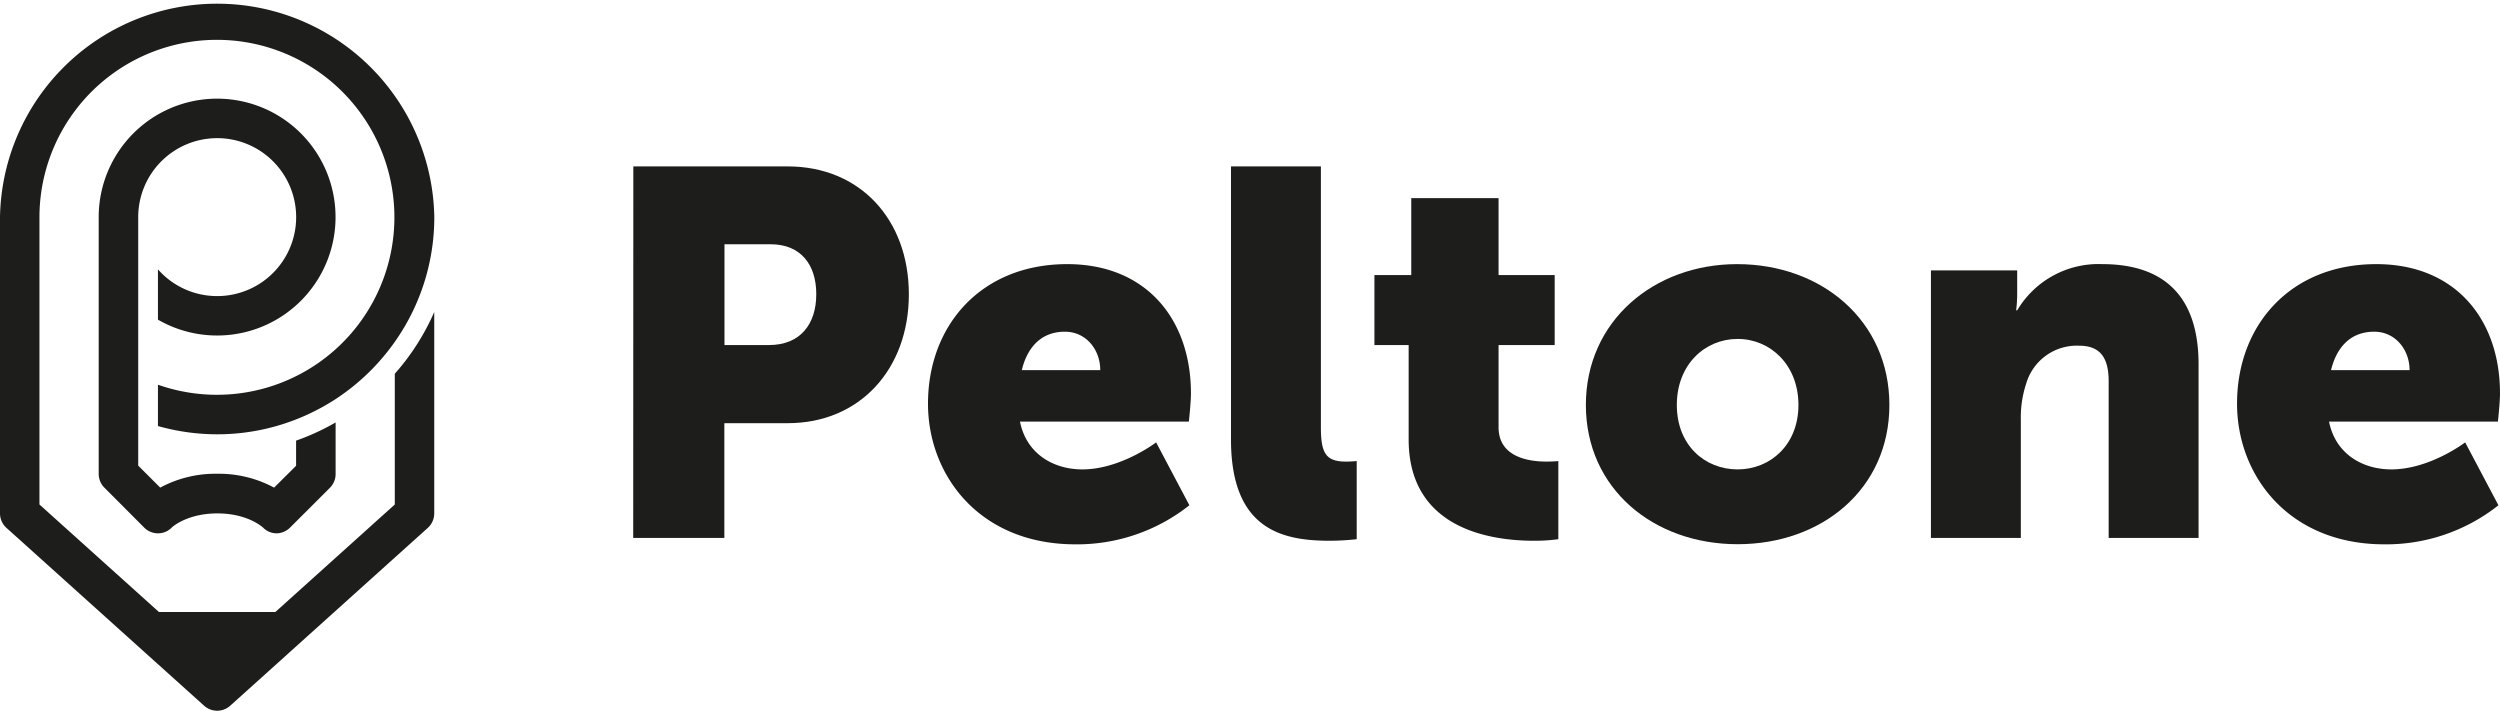
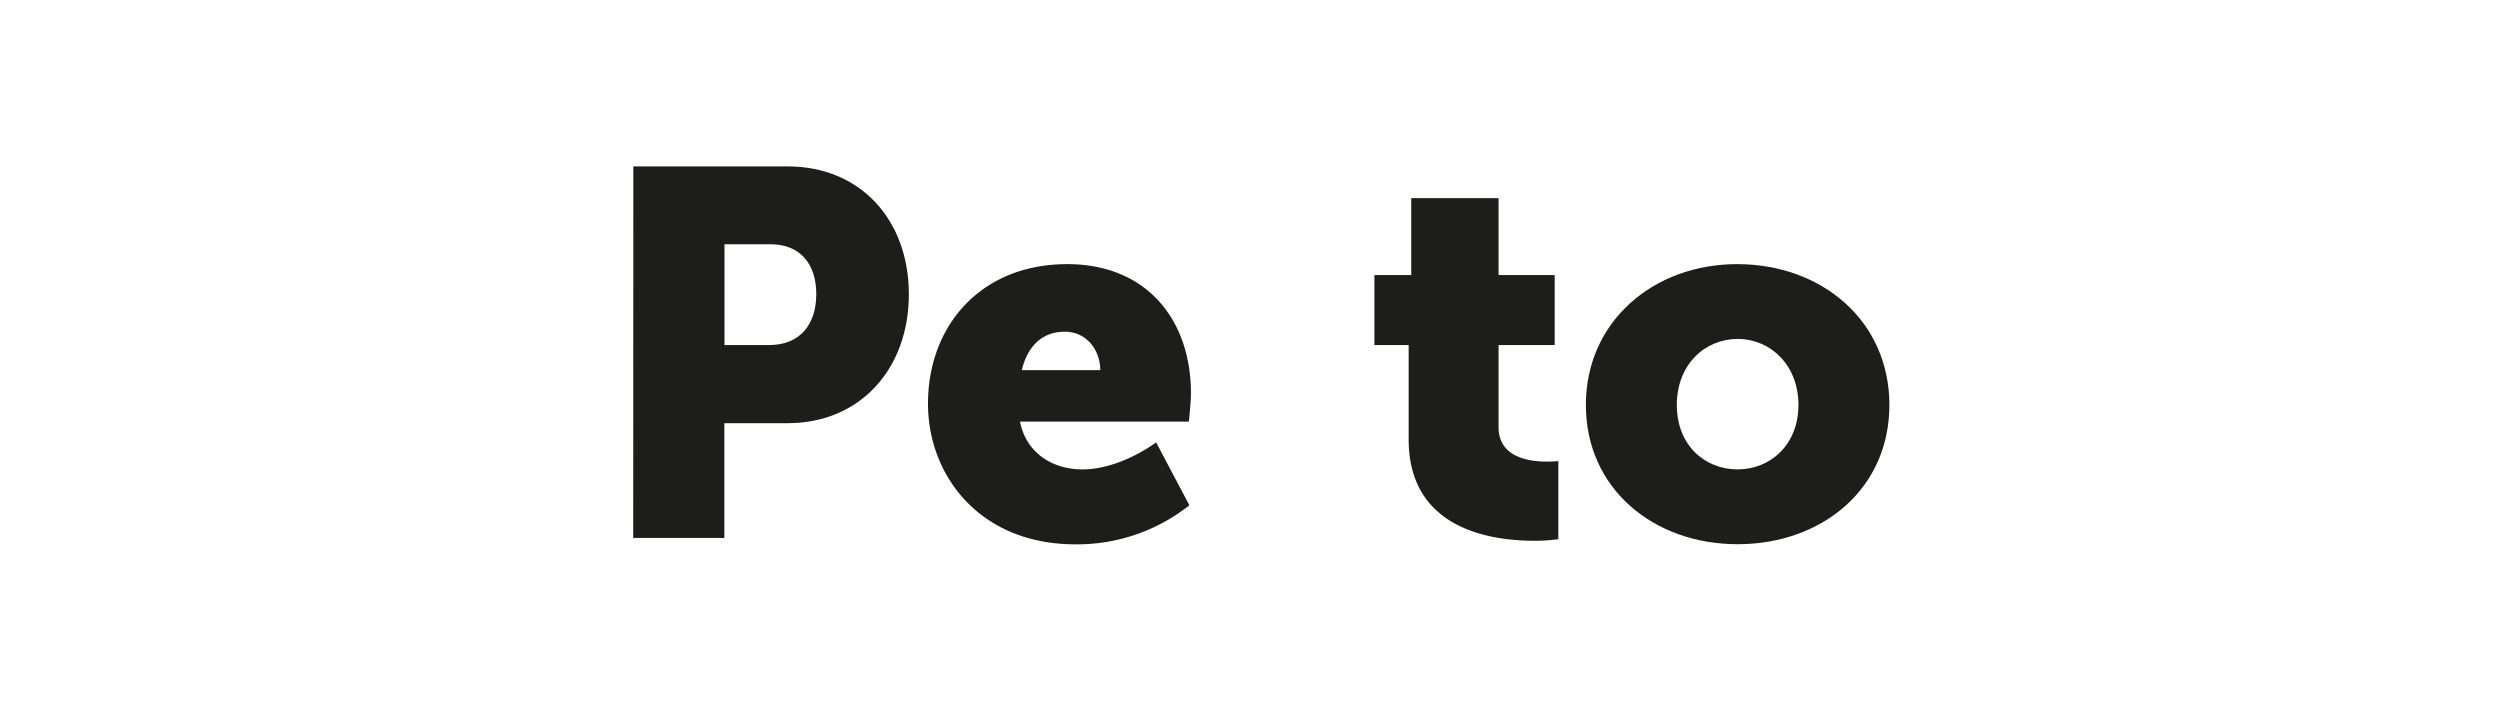
<svg xmlns="http://www.w3.org/2000/svg" viewBox="0 0 384 109.16">
  <defs>
    <style>.cls-1{fill:#1d1d1b;}</style>
  </defs>
  <g id="Layer_2" data-name="Layer 2">
    <g id="Warstwa_1" data-name="Warstwa 1">
-       <path class="cls-1" d="M60.64,57.41V77.49L42.3,94H24.41L6.06,77.49V33.35a27.26,27.26,0,1,1,18.2,25.74v6.35a33.59,33.59,0,0,0,9.09,1.27A33.16,33.16,0,0,0,45.3,64.49a33.74,33.74,0,0,0,6.25-3.19h0a33.65,33.65,0,0,0,9.09-8.79v0a33.23,33.23,0,0,0,6.07-19.16v0A33.36,33.36,0,0,0,0,33.35V78.84a3,3,0,0,0,1,2.25l30.33,27.29a3,3,0,0,0,4.05,0L65.7,81.09a3,3,0,0,0,1-2.25V47.93A36.17,36.17,0,0,1,60.64,57.41Z" />
-       <path class="cls-1" d="M33.35,45.48a12.11,12.11,0,0,1-9.09-4.11V49.1a18.19,18.19,0,1,0-9.1-15.75V72.77a3,3,0,0,0,.89,2.15L22.11,81a3,3,0,0,0,2.16.92,2.94,2.94,0,0,0,2.12-.9c.24-.23,2.53-2.16,7-2.16s6.72,1.93,7,2.16a2.93,2.93,0,0,0,2.11.9h0A3,3,0,0,0,44.59,81l6.07-6.06a3,3,0,0,0,.89-2.15v-7.9a36.18,36.18,0,0,1-6.07,2.79v3.86L42.1,74.9a17.83,17.83,0,0,0-8.75-2.13,17.82,17.82,0,0,0-8.74,2.13l-3.38-3.38V33.35A12.13,12.13,0,1,1,33.35,45.48Z" />
      <path class="cls-1" d="M97.28,25.56H121c11.09,0,18.6,8.15,18.6,19.64S132.08,65,121,65h-9.74V82.63h-14ZM118.11,53c4.87,0,7.27-3.27,7.27-7.82s-2.4-7.66-7-7.66h-7.1V53Z" />
      <path class="cls-1" d="M163.93,40.57c12.13,0,19,8.46,19,19.87,0,1.36-.32,4.32-.32,4.32H156.67c1,5,5.19,7.34,9.58,7.34,5.9,0,11.33-4.15,11.33-4.15l5.11,9.66a27.79,27.79,0,0,1-17.56,6C150.44,83.59,142.54,73,142.54,62,142.54,50,150.68,40.57,163.93,40.57ZM169,56.85c0-3.11-2.15-5.9-5.43-5.9-4,0-5.9,2.87-6.62,5.9Z" />
-       <path class="cls-1" d="M189.08,25.56h13.81V65.63c0,3.91.71,5.27,3.83,5.27.87,0,1.67-.08,1.67-.08v12a37.32,37.32,0,0,1-4.15.24c-7.34,0-15.16-1.75-15.16-15.56Z" />
      <path class="cls-1" d="M216.37,53h-5.26V42.25h5.66V30.43h13.41V42.25h8.62V53h-8.62V65.63c0,4.63,4.71,5.27,7.35,5.27,1.11,0,1.83-.08,1.83-.08v12a26.39,26.39,0,0,1-3.75.24c-6.54,0-19.24-1.75-19.24-15.56Z" />
      <path class="cls-1" d="M266.82,40.57c13,0,23.39,8.7,23.39,21.63S279.83,83.59,266.9,83.59s-23.31-8.54-23.31-21.39S254,40.57,266.82,40.57Zm.08,31.53c5,0,9.34-3.75,9.34-9.9s-4.31-10.14-9.34-10.14S257.56,56,257.56,62.2,261.87,72.1,266.9,72.1Z" />
-       <path class="cls-1" d="M296.59,41.53h13.25v3.59a21.52,21.52,0,0,1-.16,2.55h.16a14.52,14.52,0,0,1,13.09-7.1c8.31,0,14.77,3.83,14.77,15.41V82.63H323.89V58.53c0-3.83-1.51-5.43-4.55-5.43A8.1,8.1,0,0,0,311.2,59a16.44,16.44,0,0,0-.8,5.43V82.63H296.59Z" />
-       <path class="cls-1" d="M365,40.57c12.13,0,19,8.46,19,19.87,0,1.36-.32,4.32-.32,4.32H357.74c1,5,5.18,7.34,9.57,7.34,5.91,0,11.34-4.15,11.34-4.15l5.11,9.66a27.79,27.79,0,0,1-17.56,6C351.51,83.59,343.61,73,343.61,62,343.61,50,351.75,40.57,365,40.57Zm5.11,16.28c0-3.11-2.16-5.9-5.43-5.9-4,0-5.91,2.87-6.63,5.9Z" />
    </g>
  </g>
</svg>